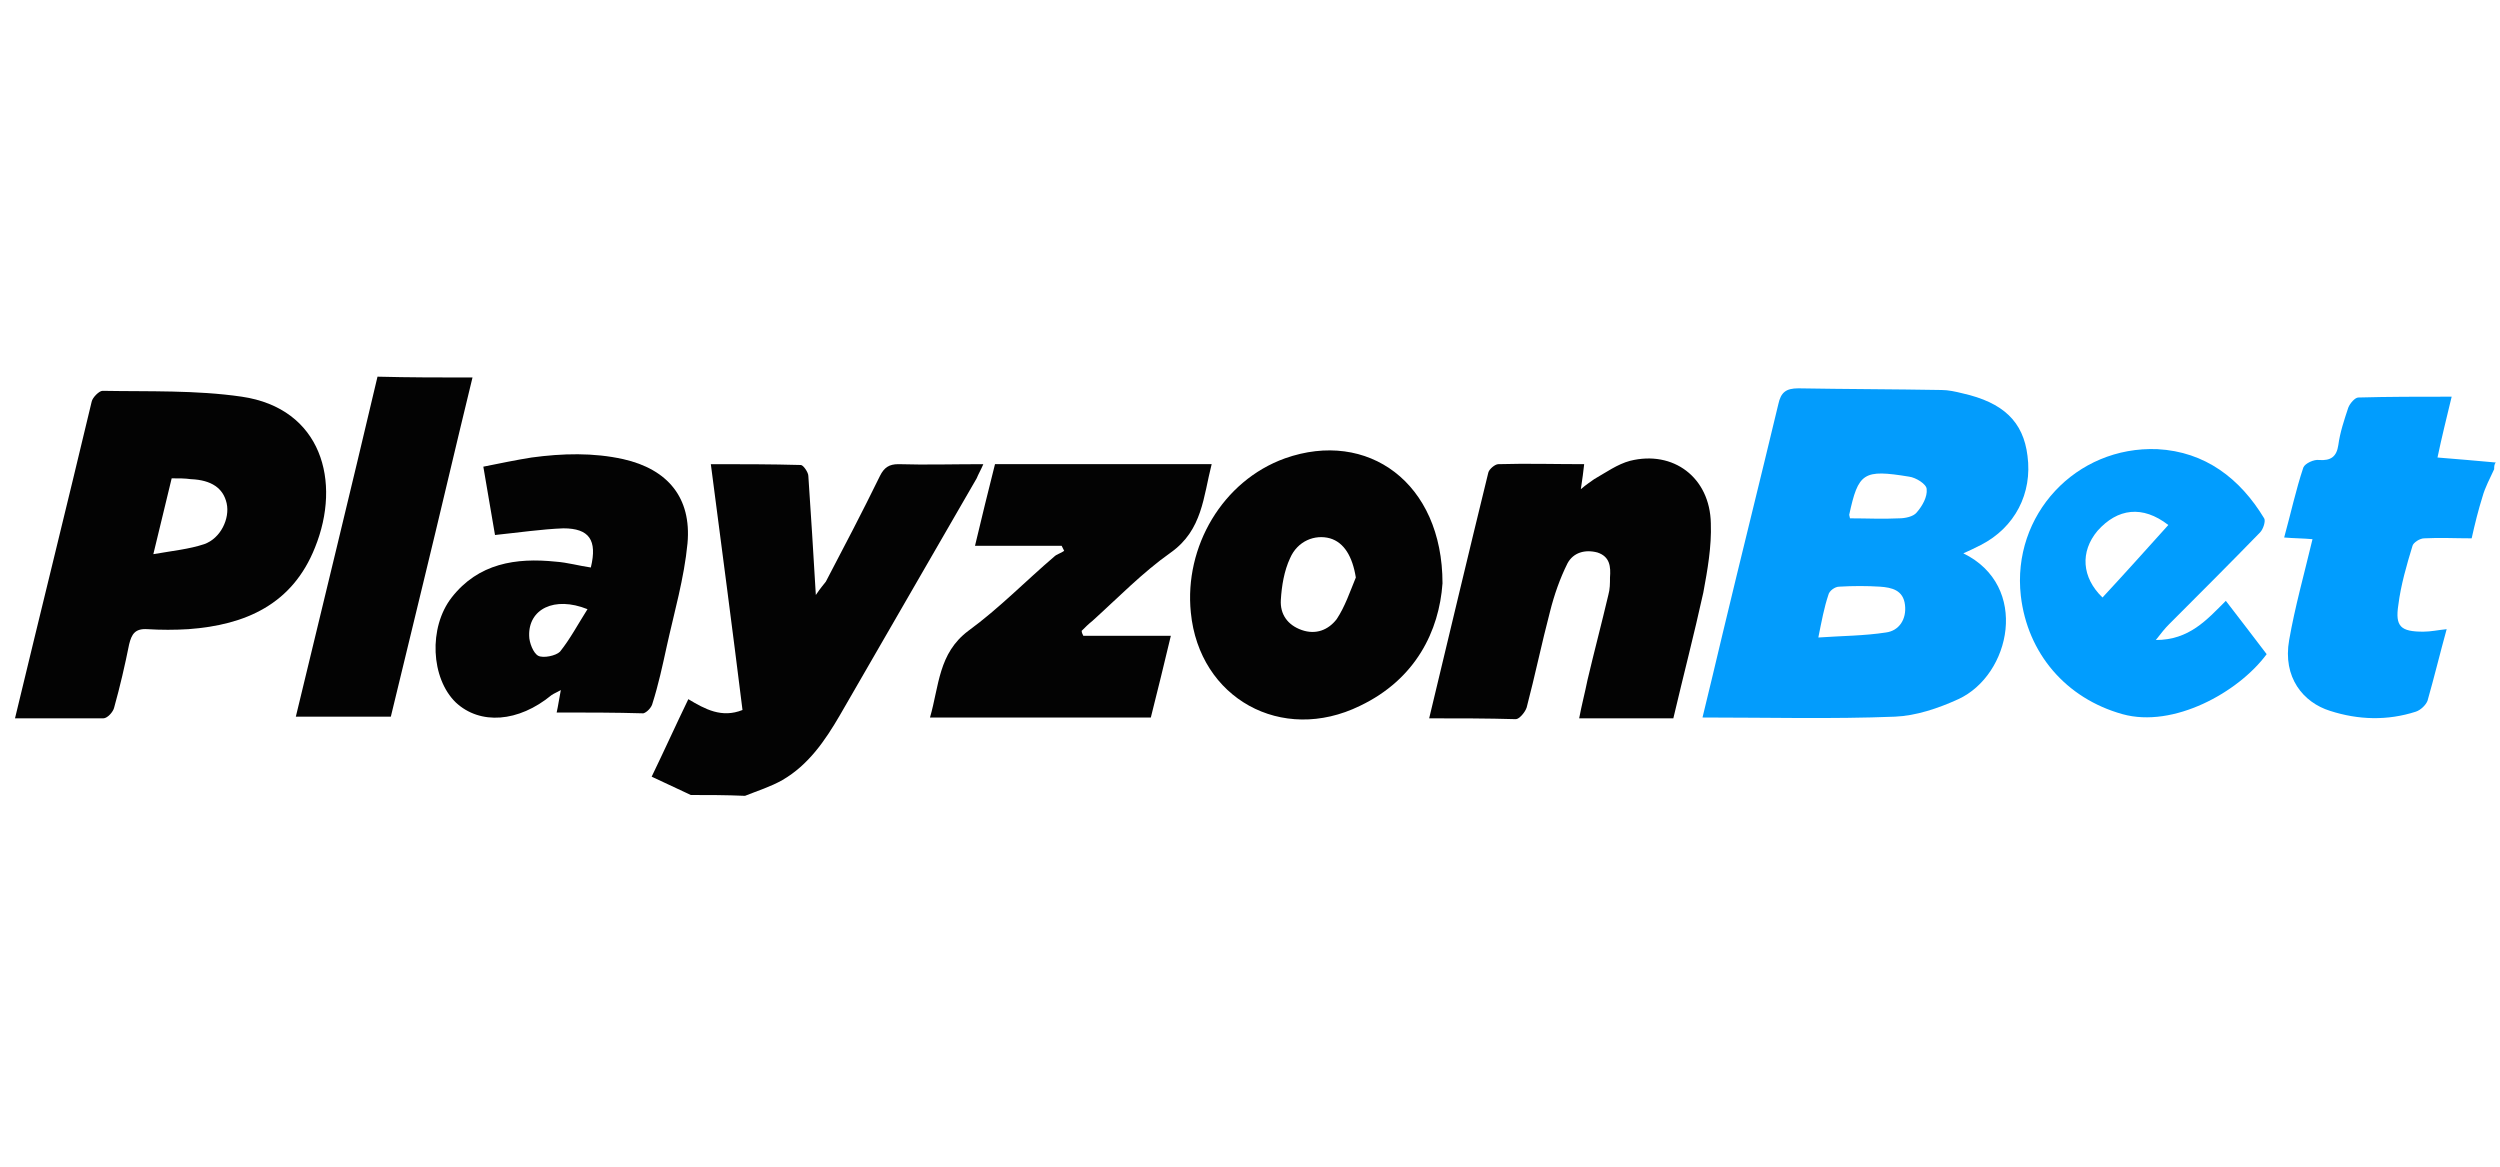
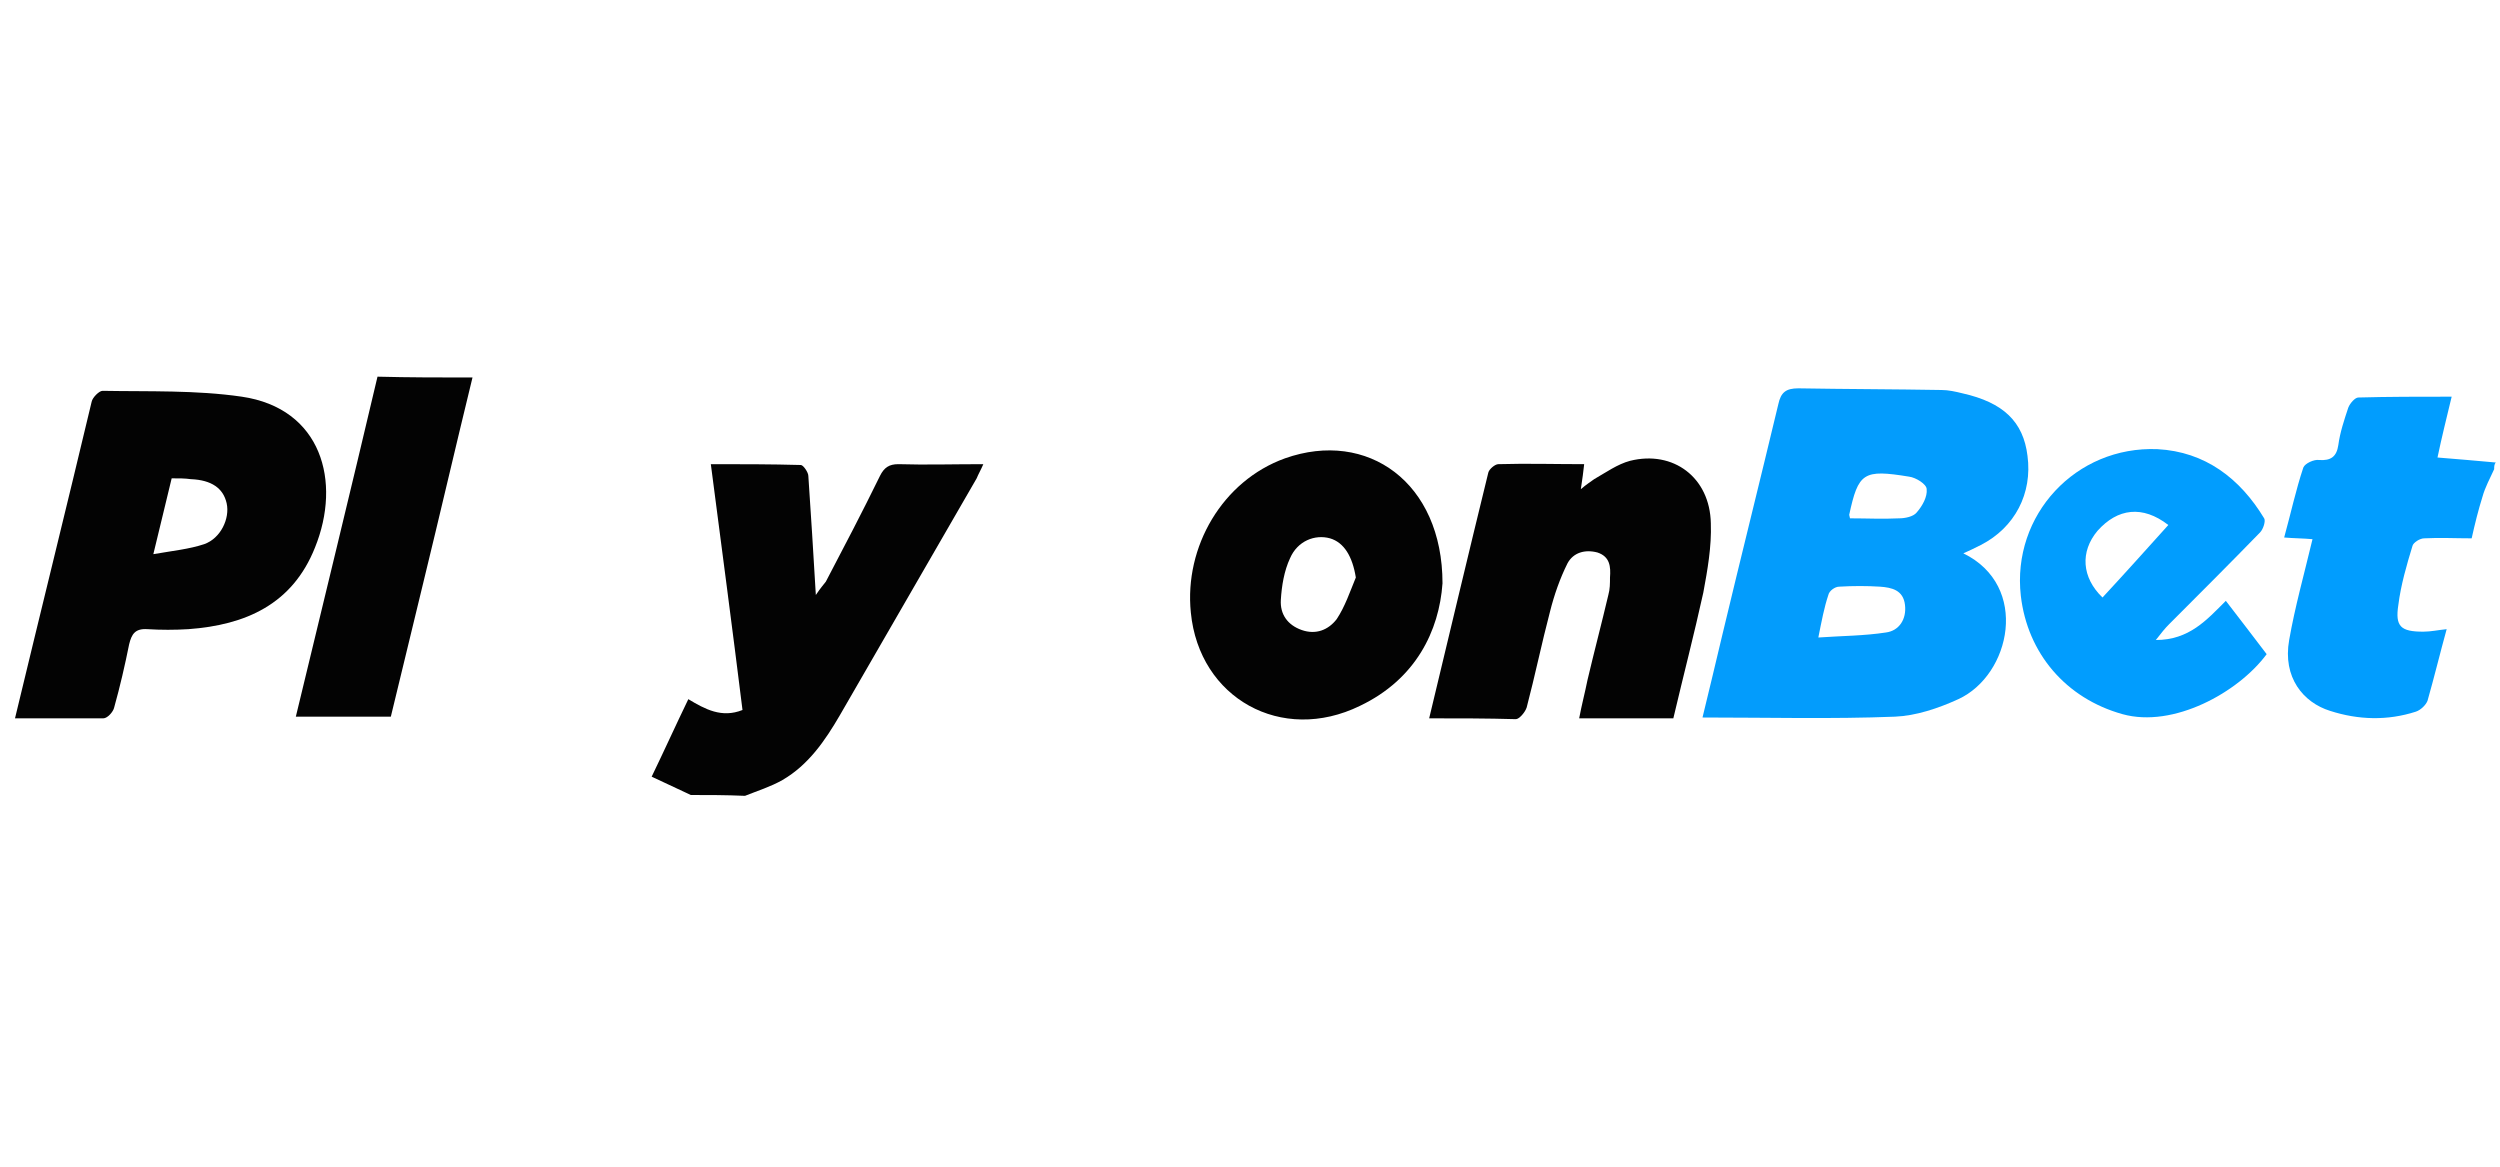
<svg xmlns="http://www.w3.org/2000/svg" version="1.0" x="0px" y="0px" viewBox="0 0 300 140" style="enable-background:new 0 0 300 140;" xml:space="preserve">
  <style type="text/css"> .st0{fill:#FFFFFF;} .st1{display:none;fill:#FFFFFF;} .st2{fill:#052433;} .st3{fill:#042332;} .st4{fill:#062534;} .st5{fill:#F5F6F7;} .st6{fill:#0238A6;} .st7{fill:#C9172C;} .st8{fill:#CAA249;} .st9{fill:#0F0F0F;} .st10{fill:#FDFDFD;} .st11{fill:#09845B;} .st12{fill:#41B68C;} .st13{fill:#0A835B;} .st14{fill:#41B48B;} .st15{fill:#42B88E;} .st16{fill:#08825A;} .st17{fill:#41B58C;} .st18{fill:#369272;} .st19{fill:#409174;} .st20{fill:#24674F;} .st21{fill:#F8F9F8;} .st22{fill:#094167;} .st23{fill:#053E65;} .st24{fill:#043D65;} .st25{fill:#167BBF;} .st26{fill:#197CC0;} .st27{fill:#446E8B;} .st28{fill:#4E7692;} .st29{fill:#B6C7D3;} .st30{fill:#3A6785;} .st31{fill:#E8F0F7;} .st32{fill:#E8EFF4;} .st33{fill:#FCFCFC;} .st34{fill:#E1E1E1;} .st35{fill:#D0D0D0;} .st36{fill:#CFC3A6;} .st37{fill:#D7A523;} .st38{fill:#F9C232;} .st39{fill:#F7C132;} .st40{fill:#FDC72C;} .st41{fill:#E5B62A;} .st42{fill:#E6C25B;} .st43{fill:#DBDBDB;} .st44{fill:#F8F7F5;} .st45{fill:#025FCC;} .st46{fill:#2C4982;} .st47{fill:#1E3F7D;} .st48{fill:#0F3778;} .st49{fill:#003277;} .st50{fill:#193C7B;} .st51{fill:#EBEBED;} .st52{fill:#D5DAE4;} .st53{fill:#E4E7EE;} .st54{fill:#345389;} .st55{fill:#97A3BE;} .st56{fill:#E3E3E3;} .st57{fill:#F0F0F0;} .st58{fill:#363636;} .st59{fill:#3A3A3A;} .st60{fill:#484849;} .st61{fill:#666769;} .st62{fill:#DEE2EA;} .st63{fill:#5C5D5E;} .st64{fill:#EDEDEF;} .st65{fill:#E9E9E9;} .st66{fill:#E6E6E6;} .st67{fill:#6F7072;} .st68{fill:#232323;} .st69{fill:#252525;} .st70{fill:#FE9A05;} .st71{fill:#FE9B07;} .st72{fill:#262626;} .st73{fill:#FE9B06;} .st74{fill:#0AED8F;} .st75{fill:#010101;} .st76{fill:#F5F5EC;} .st77{fill:#EB0239;} .st78{fill:#EB0138;} .st79{fill:#F9181A;} .st80{fill:#0E0E0E;} .st81{fill:#535353;} .st82{fill:#BFBFC4;} .st83{fill:#974299;} .st84{fill:#060606;} .st85{fill:#A6C713;} .st86{fill:#020202;} .st87{fill:#050505;} .st88{fill:#040404;} .st89{fill:#EAEAEA;} .st90{fill:#E86420;} .st91{fill:#E8641F;} .st92{fill:#E86520;} .st93{fill:#12395D;} .st94{fill:#E86521;} .st95{fill:#212220;} .st96{fill:#20211F;} .st97{fill:#FE3A02;} .st98{fill:#050F30;} .st99{fill:#0A1334;} .st100{fill:#FECD05;} .st101{fill:#00001B;} .st102{fill:#047968;} .st103{fill:#EC1D25;} .st104{fill:#EC1C25;} .st105{fill:#EC1D26;} .st106{fill:#E9C1C0;} .st107{fill:#F0CECA;} .st108{fill:#E5BFBD;} .st109{fill:#084821;} .st110{fill:#04D447;} .st111{fill:#01451A;} .st112{fill:#EBEF02;} .st113{fill:#030303;} .st114{fill:#019DFE;} .st115{fill:#039CFC;} .st116{fill:#080D0B;} .st117{fill:#00B8B8;} .st118{fill:#F1B338;} .st119{fill:#040C0C;} .st120{fill:#8FD301;} .st121{fill:#030302;} .st122{fill:#FDD600;} .st123{fill:#EA8F20;} .st124{fill:#F3D821;} .st125{fill:#0B0704;} .st126{fill:#E36905;} .st127{fill:#E16805;} .st128{fill:#E26905;} .st129{fill:#452205;} .st130{fill:#1E0E02;} .st131{fill:#211002;} .st132{fill:#100801;} .st133{fill:#00FAB0;} .st134{fill:#00FBB0;} .st135{fill:#01FCB1;} .st136{fill:#00F9AF;} .st137{fill:#ED1C24;} .st138{fill:#FFCD34;} .st139{fill:#EF4444;} .st140{fill:#00A854;} .st141{fill:#FAD21D;} .st142{fill:#FF0D36;} .st143{fill:#086DFF;} .st144{fill:#FF8517;} .st145{fill:#FC0027;} .st146{fill:#FEC909;} .st147{fill:#17BEFF;} .st148{fill:#FF8F04;} .st149{fill:#E11D00;} .st150{fill:#70C62A;} .st151{fill:#BF6B03;} .st152{fill:#118FBF;} .st153{fill:#549520;} .st154{fill:#A91600;} .st155{fill:#C18C24;} .st156{fill:#078298;} .st157{fill:#40AC5B;} .st158{fill:#068298;} .st159{fill:#098399;} .st160{fill:#0A8499;} .st161{fill:#11879C;} .st162{fill:#0C859A;} .st163{fill:#FDFEFE;} .st164{fill:#027B34;} .st165{fill:#057C37;} .st166{fill:#077D39;} .st167{fill:#D22A34;} .st168{fill:#067D38;} .st169{fill:#D32D36;} .st170{fill:#087E39;} .st171{fill:#D22C36;} .st172{fill:#5F5F5F;} .st173{fill:#5C5C5C;} .st174{fill:#555555;} .st175{fill:#5A5A5A;} .st176{fill:#575757;} .st177{fill:#6B6B6B;} .st178{fill:#666666;} .st179{fill:#DB565E;} .st180{fill:#DE656C;} .st181{fill:#F8DFE0;} .st182{fill:#FEC82F;} .st183{fill:#2F2C2B;} .st184{fill:#FDFDFB;} .st185{fill:#CFAF64;} .st186{fill:#CEAD5F;} .st187{fill:#CEAE61;} .st188{fill:#D0B066;} .st189{fill:#CEAE62;} .st190{fill:#CEAD61;} .st191{fill:#CDAD5F;} .st192{fill:#CFAE62;} .st193{fill:#D4B874;} .st194{fill:#D3B570;} .st195{fill:#D2B56F;} .st196{fill:#D2B46E;} .st197{fill:#D3B772;} .st198{fill:#D9C085;} .st199{fill:#D7BD7F;} .st200{fill:#D0B168;} .st201{fill:#E3D1A6;} .st202{fill:#F0E7D2;} .st203{fill:#E7D8B4;} .st204{fill:#EDE3C8;} .st205{fill:#EADDBE;} .st206{fill:#E0CC9C;} .st207{fill:#E9DAB8;} .st208{fill:#F7F2E6;} .st209{fill:#E5D5AE;} .st210{fill:#FCFAF6;} </style>
  <g id="fondo">
    <rect x="0" y="0" class="st0" width="300" height="140" />
    <g>
      <path class="st113" d="M82.9,95.4c-1.5-0.7-3-1.4-4.7-2.2c1.5-3.1,2.9-6.2,4.4-9.3c2,1.2,4,2.3,6.5,1.3 c-1.2-9.7-2.5-19.5-3.8-29.5c3.7,0,7.2,0,10.8,0.1c0.3,0,0.9,0.9,0.9,1.3c0.3,4.5,0.6,9.1,0.9,14.3c0.6-0.9,0.9-1.2,1.2-1.6 c2.2-4.2,4.4-8.4,6.5-12.7c0.5-1,1.1-1.4,2.2-1.4c3.3,0.1,6.6,0,10.2,0c-0.3,0.7-0.6,1.2-0.8,1.7c-5.5,9.5-10.9,18.9-16.4,28.4 c-1.8,3.1-3.8,6-6.9,7.8c-1.4,0.8-3,1.3-4.5,1.9C87.1,95.4,85,95.4,82.9,95.4z" />
      <path class="st114" d="M299.3,56.3c-0.5,1.1-1.1,2.2-1.4,3.3c-0.5,1.6-0.9,3.2-1.3,5c-2,0-3.8-0.1-5.7,0c-0.5,0-1.3,0.5-1.4,0.9 c-0.7,2.3-1.4,4.7-1.7,7.1c-0.4,2.6,0.3,3.2,3,3.2c0.9,0,1.8-0.2,2.8-0.3c-0.8,2.9-1.5,5.8-2.3,8.6c-0.2,0.5-0.8,1.1-1.4,1.3 c-3.4,1.1-6.9,1-10.3-0.1c-3.2-1-5.7-4-4.9-8.5c0.7-4,1.8-7.9,2.8-12.1c-1.1-0.1-2.2-0.1-3.4-0.2c0.8-2.9,1.4-5.7,2.3-8.4 c0.2-0.5,1.3-1,1.9-0.9c1.4,0.1,2.1-0.4,2.3-1.8c0.2-1.5,0.7-3,1.2-4.5c0.2-0.5,0.8-1.2,1.2-1.2c3.6-0.1,7.3-0.1,11.2-0.1 c-0.6,2.5-1.2,4.9-1.7,7.3c2.5,0.2,4.8,0.4,7,0.6C299.3,55.7,299.3,56,299.3,56.3z" />
      <path class="st113" d="M56.7,45.3c-2,8.2-3.9,16.4-5.9,24.6c-1.3,5.4-2.6,10.7-3.9,16.1c-3.8,0-7.5,0-11.4,0 c3.3-13.7,6.6-27.2,9.8-40.8C49.1,45.3,52.9,45.3,56.7,45.3z" />
      <path class="st115" d="M235.6,66.4c8,3.9,5.7,14.6-0.6,17.5c-2.4,1.1-5.1,2-7.6,2.1c-7.6,0.3-15.2,0.1-23.1,0.1 c0.8-3.3,1.6-6.6,2.4-10c2.2-9.2,4.5-18.4,6.7-27.6c0.3-1.4,0.9-1.9,2.4-1.9c5.7,0.1,11.5,0.1,17.2,0.2c0.8,0,1.7,0.2,2.5,0.4 c4.9,1.1,7.3,3.4,7.8,7.5c0.6,4.5-1.5,8.6-5.6,10.7C236.9,65.8,236.3,66.1,235.6,66.4z M218.2,76.5c2.9-0.2,5.5-0.2,8.1-0.6 c1.6-0.2,2.5-1.6,2.3-3.3c-0.2-1.8-1.6-2.1-3-2.2c-1.6-0.1-3.2-0.1-4.9,0c-0.5,0-1.2,0.5-1.3,1C218.9,72.9,218.6,74.5,218.2,76.5z M222,62.2c2,0,3.9,0.1,5.9,0c0.7,0,1.7-0.2,2.1-0.7c0.7-0.8,1.3-1.9,1.2-2.8c0-0.6-1.3-1.4-2.1-1.5c-5.5-0.9-6.1-0.5-7.2,4.6 C221.9,61.7,221.9,61.8,222,62.2z" />
      <path class="st113" d="M1.8,86.2C4.9,73.3,8,60.8,11,48.2c0.1-0.5,0.9-1.3,1.3-1.3c5.6,0.1,11.2-0.1,16.7,0.7 c9.6,1.4,12,10.2,8.8,18.1c-2.7,6.8-8.3,9.3-15.2,9.8c-1.6,0.1-3.3,0.1-4.9,0c-1.5-0.1-1.9,0.6-2.2,1.8c-0.5,2.5-1.1,5.1-1.8,7.6 c-0.1,0.5-0.8,1.3-1.3,1.3C9.1,86.2,5.6,86.2,1.8,86.2z M20.6,57.4c-0.7,3-1.4,5.7-2.2,9.1c2.3-0.4,4.3-0.6,6.1-1.2 c2-0.7,3.1-3.1,2.7-4.9c-0.4-1.8-1.8-2.8-4.3-2.9C22.2,57.4,21.5,57.4,20.6,57.4z" />
      <path class="st113" d="M171.5,86.2c2.4-10,4.7-19.7,7.1-29.5c0.1-0.4,0.8-1,1.2-1c3.4-0.1,6.8,0,10.3,0c-0.1,0.9-0.2,1.7-0.4,3 c0.7-0.6,1.2-0.9,1.6-1.2c1.4-0.8,2.8-1.8,4.3-2.2c5.2-1.3,9.6,2,9.7,7.5c0.1,2.8-0.4,5.6-0.9,8.3c-1.1,5-2.4,10-3.6,15.1 c-3.7,0-7.3,0-11.3,0c0.3-1.6,0.7-3.1,1-4.6c0.8-3.4,1.7-6.8,2.5-10.2c0.2-0.7,0.2-1.4,0.2-2.1c0.1-1.3,0-2.5-1.5-3 c-1.5-0.4-2.9,0-3.6,1.3c-0.9,1.8-1.6,3.8-2.1,5.8c-1,3.8-1.8,7.7-2.8,11.5c-0.2,0.6-0.9,1.4-1.3,1.4 C178.5,86.2,175.1,86.2,171.5,86.2z" />
      <path class="st113" d="M173.1,70c-0.4,5.7-3.2,11.5-9.9,14.7c-9.4,4.6-19.3-0.9-20.3-11.2c-0.8-7.9,3.8-15.8,11.3-18.5 C164.1,51.5,173.1,57.9,173.1,70z M162.7,69.3c-0.4-2.5-1.4-4.2-3.1-4.7c-1.8-0.5-3.9,0.3-4.8,2.4c-0.7,1.5-1,3.3-1.1,5 c-0.1,1.7,0.8,3,2.5,3.6c1.7,0.6,3.2,0,4.2-1.3C161.4,72.8,162,71,162.7,69.3z" />
-       <path class="st113" d="M66.8,85.5c0.2-0.9,0.3-1.7,0.5-2.7c-0.5,0.3-0.8,0.4-1.1,0.6c-4,3.3-8.6,3.6-11.5,0.9 c-3-2.9-3.3-9-0.5-12.6c3.2-4.1,7.7-4.8,12.5-4.3c1.4,0.1,2.8,0.5,4.2,0.7c0.8-3.3-0.2-4.7-3.3-4.7c-2.6,0.1-5.3,0.5-8.2,0.8 C59,61.8,58.5,59,58,56c2-0.4,3.9-0.8,5.8-1.1c3.7-0.5,7.4-0.6,11,0.2c5.3,1.2,8.2,4.6,7.7,10.1c-0.4,4.2-1.6,8.3-2.5,12.4 c-0.5,2.3-1,4.6-1.7,6.8c-0.1,0.5-0.7,1.1-1.1,1.2C73.8,85.5,70.4,85.5,66.8,85.5z M70.5,73.1c-4-1.6-7.1,0-7,3.2 c0,0.8,0.5,2.1,1.1,2.4c0.6,0.3,2.1,0,2.6-0.5C68.4,76.7,69.3,75,70.5,73.1z" />
-       <path class="st113" d="M130,76.3c3.4,0,6.9,0,10.5,0c-0.8,3.4-1.6,6.6-2.4,9.8c-8.9,0-17.6,0-26.5,0c1.1-3.8,1-7.7,4.6-10.4 c3.7-2.7,6.9-6,10.3-8.9c0.3-0.3,0.8-0.4,1.2-0.7c-0.1-0.2-0.2-0.4-0.3-0.6c-3.4,0-6.8,0-10.4,0c0.8-3.4,1.6-6.6,2.4-9.8 c8.7,0,17.3,0,26,0c-1,3.9-1.1,7.9-4.9,10.6c-3.4,2.4-6.3,5.4-9.4,8.2c-0.5,0.4-0.9,0.8-1.3,1.2C129.8,75.9,129.9,76.1,130,76.3z" />
      <path class="st114" d="M267.1,72.1c1.7,2.2,3.3,4.3,4.9,6.4c-3.4,4.6-11.2,8.9-17.3,7.2c-6.8-1.9-11.4-7.3-12.2-14.2 c-1.1-9.7,6.6-18,16.4-17.6c5.7,0.3,9.9,3.5,12.8,8.3c0.2,0.3-0.1,1.3-0.5,1.7c-3.6,3.7-7.2,7.3-10.9,11c-0.5,0.5-0.9,1-1.6,1.9 C262.7,76.8,264.8,74.4,267.1,72.1z M260.2,63c-3.1-2.4-6.1-2-8.5,0.7c-2.1,2.5-1.9,5.6,0.6,8C254.9,68.9,257.5,66,260.2,63z" />
    </g>
  </g>
  <g id="logos"> </g>
</svg>